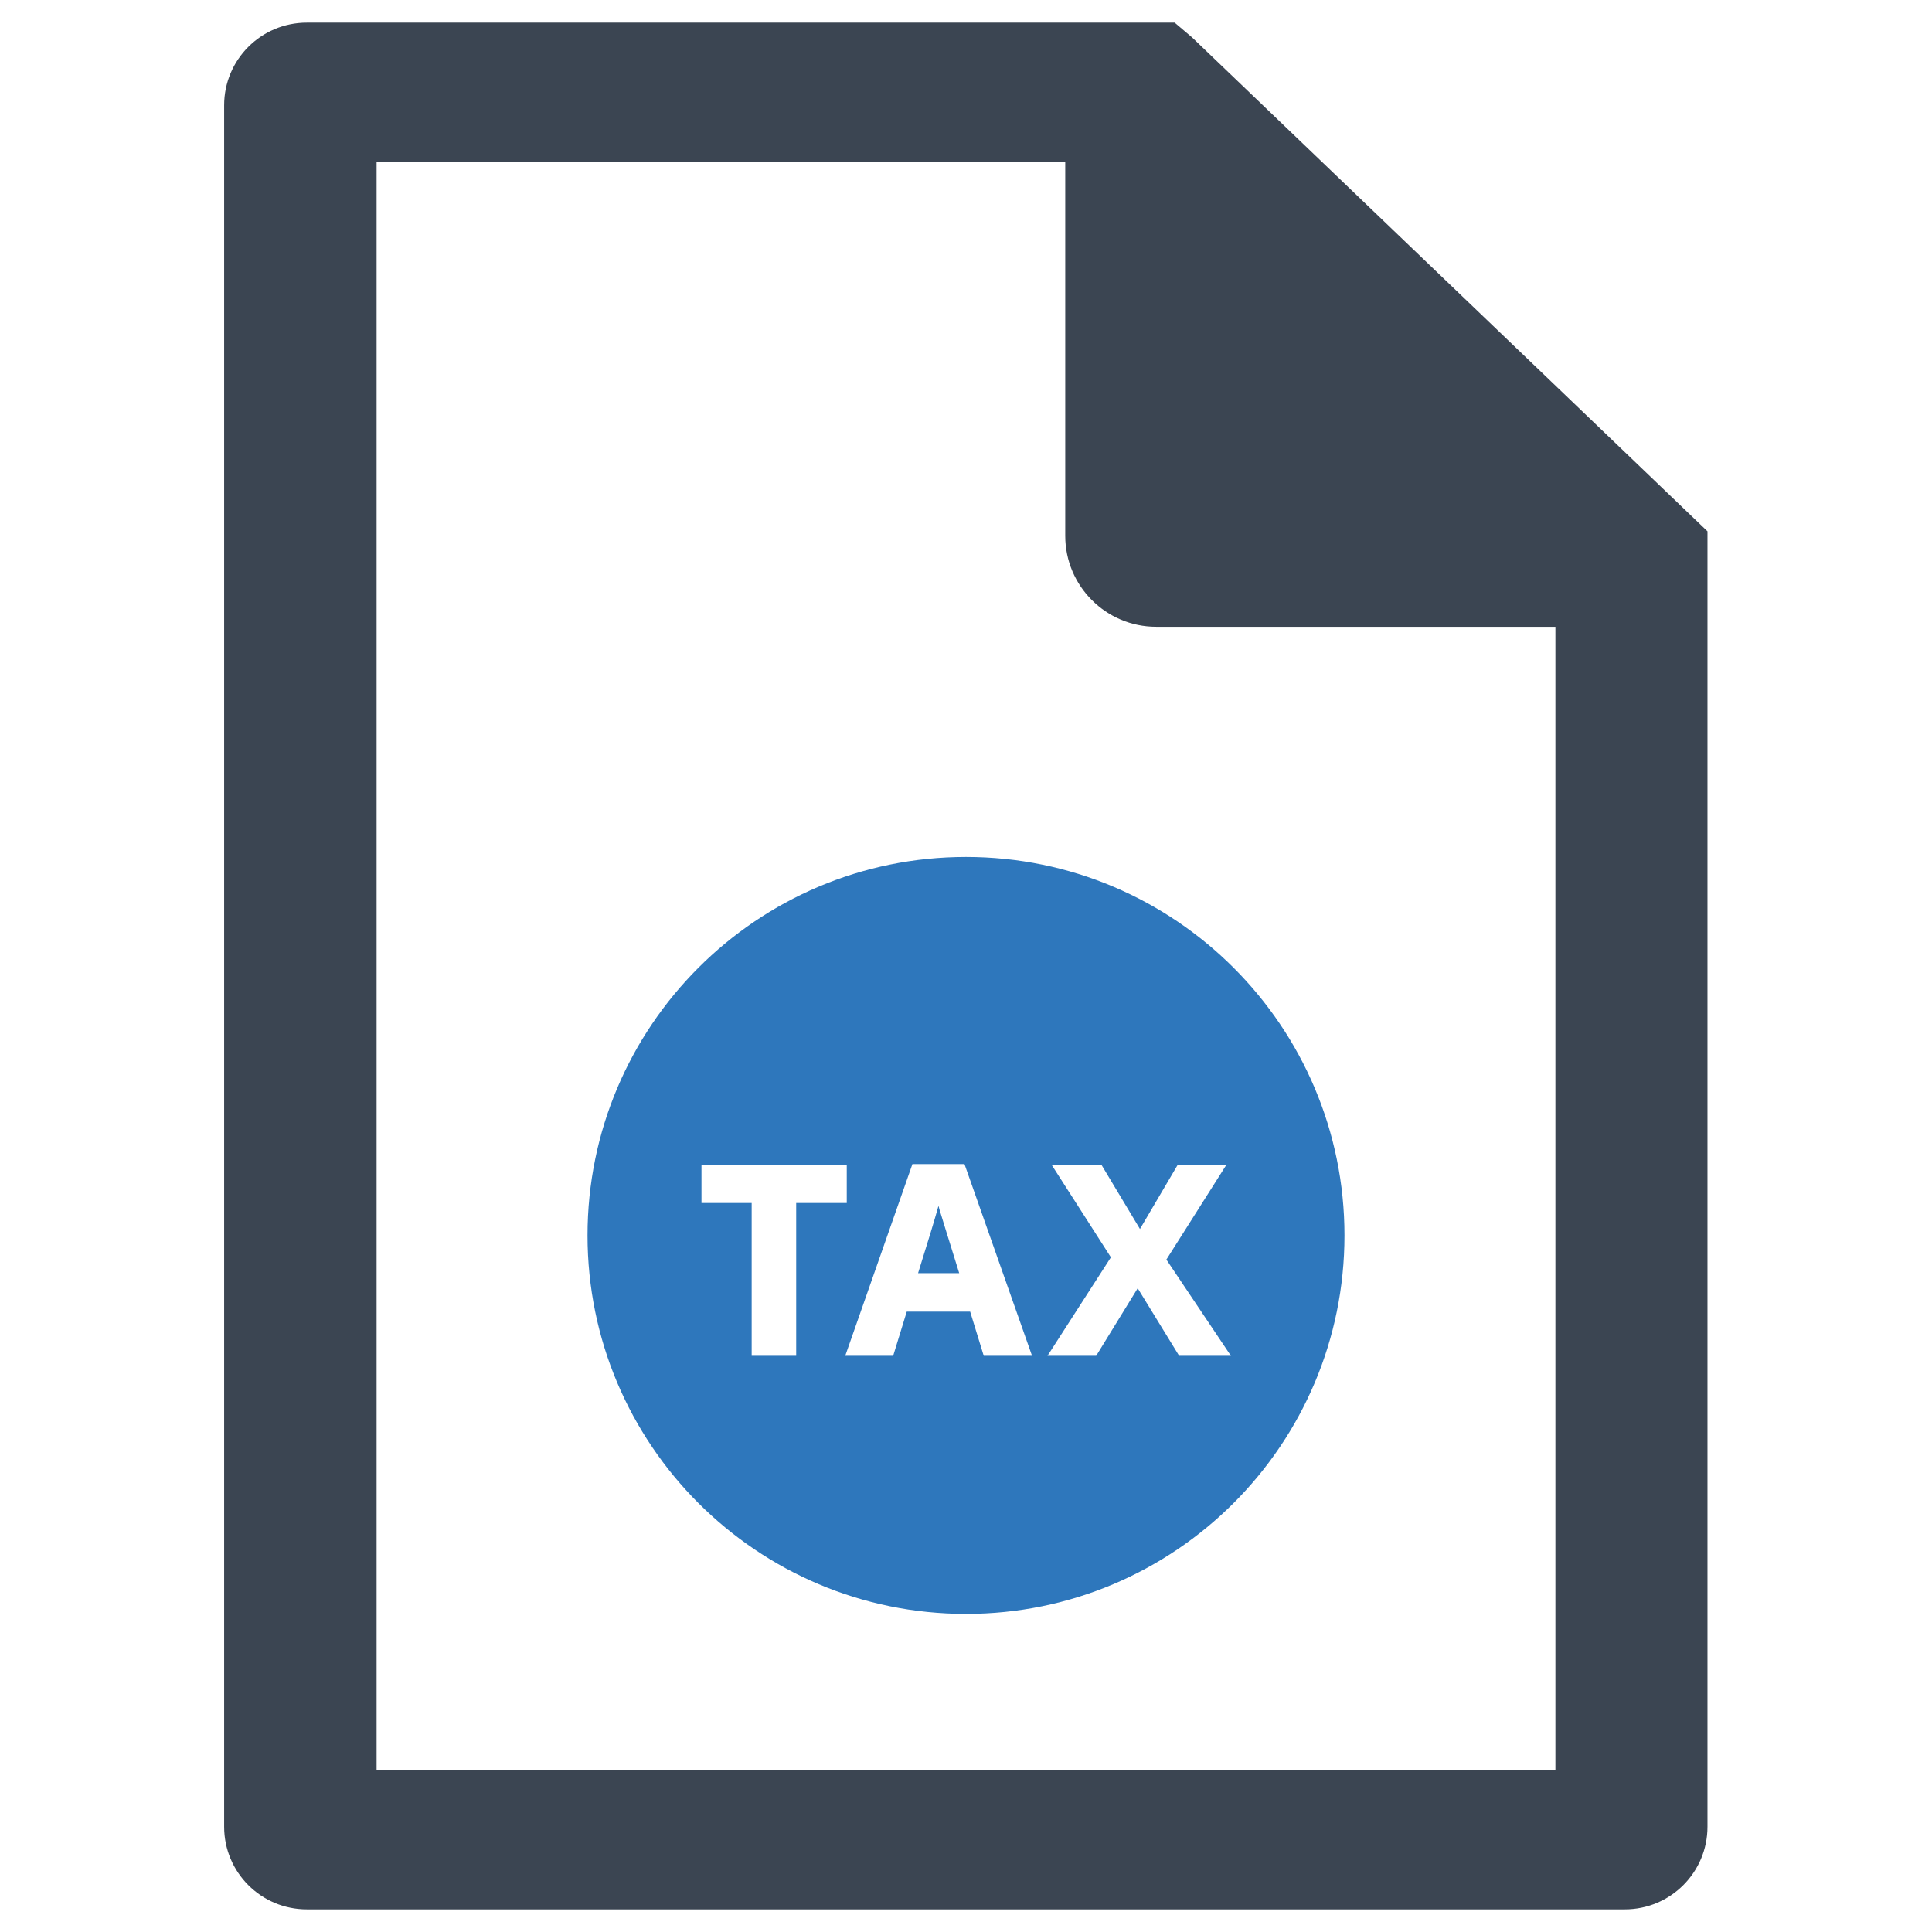
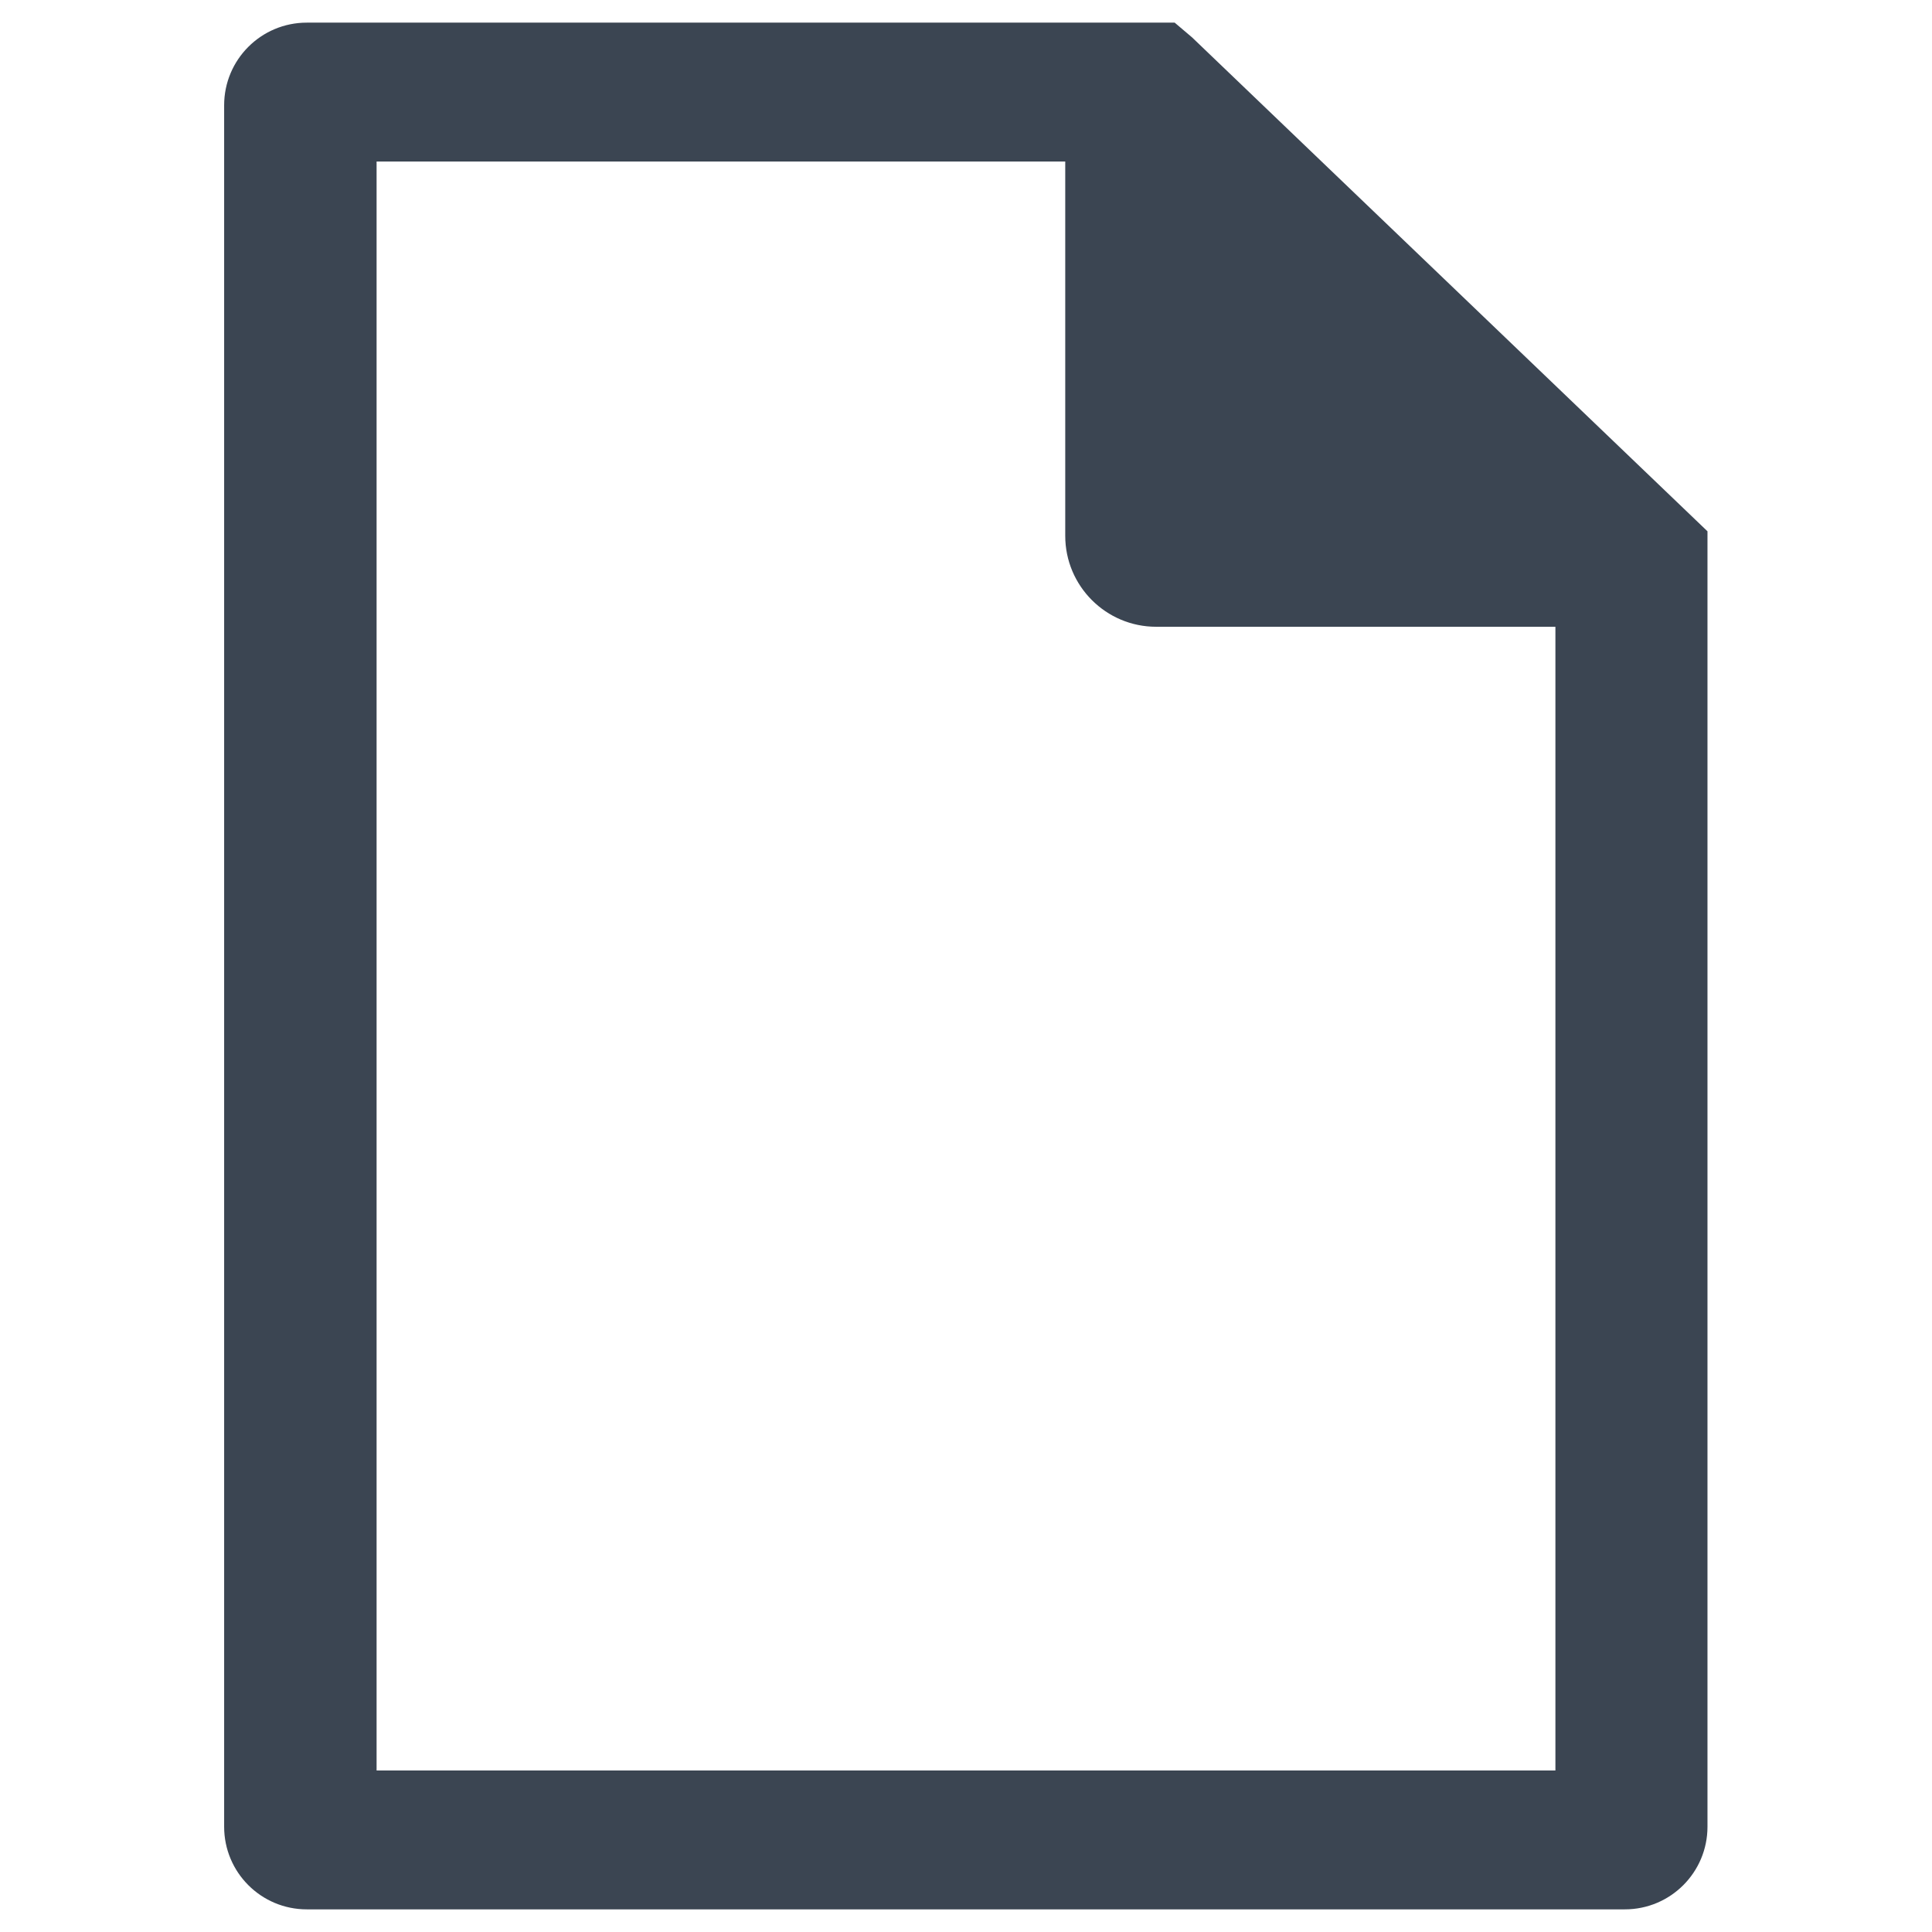
<svg xmlns="http://www.w3.org/2000/svg" version="1.1" id="Layer_1" x="0px" y="0px" viewBox="0 0 512 512" style="enable-background:new 0 0 512 512;" xml:space="preserve">
  <style type="text/css">
	.st0{fill:#3B4552;}
	.st1{fill-rule:evenodd;clip-rule:evenodd;fill:#2E77BC;}
</style>
  <g>
    <path class="st0" d="M315.9,9.9L311.3,6h-230c-12.1,0-21.9,9.8-21.9,21.9v456.2c0,12.1,9.8,21.9,21.9,21.9h349.3   c12.1,0,21.9-9.8,21.9-21.9V140.8L315.9,9.9z M412.2,469.2H99.8V42.8h182.5V142c0,13.3,10.8,24.1,24.1,24.1h105.8V469.2z" />
    <g>
-       <path class="st1" d="M248.7,319.6c-1,3.6-2.8,9.5-5.4,17.8h10.9c-3.1-10-4.9-15.7-5.3-17.1C248.9,320.1,248.8,319.9,248.7,319.6z" />
-       <path class="st1" d="M256,227.1c-55.4,0-100.3,44.9-100.3,100.3c0,55.4,44.9,100.3,100.3,100.3c55.4,0,100.3-44.9,100.3-100.3    C356.3,272,311.4,227.1,256,227.1z M211,359.3h-11.8v-40.5h-13.3v-10.1h38.5v10.1H211V359.3z M260.7,359.3l-3.6-11.7h-16.8    l-3.6,11.7H224l17.8-50.8h13.8l17.9,50.8H260.7z M312.5,359.3l-0.2-0.3l-10.8-17.6l-11,17.9h-12.9l16.8-26.1l-15.7-24.5h13.2    l10.2,17l10-17H325l-0.7,1.1l-15.2,24l17.1,25.5H312.5z" />
-     </g>
+       </g>
  </g>
</svg>